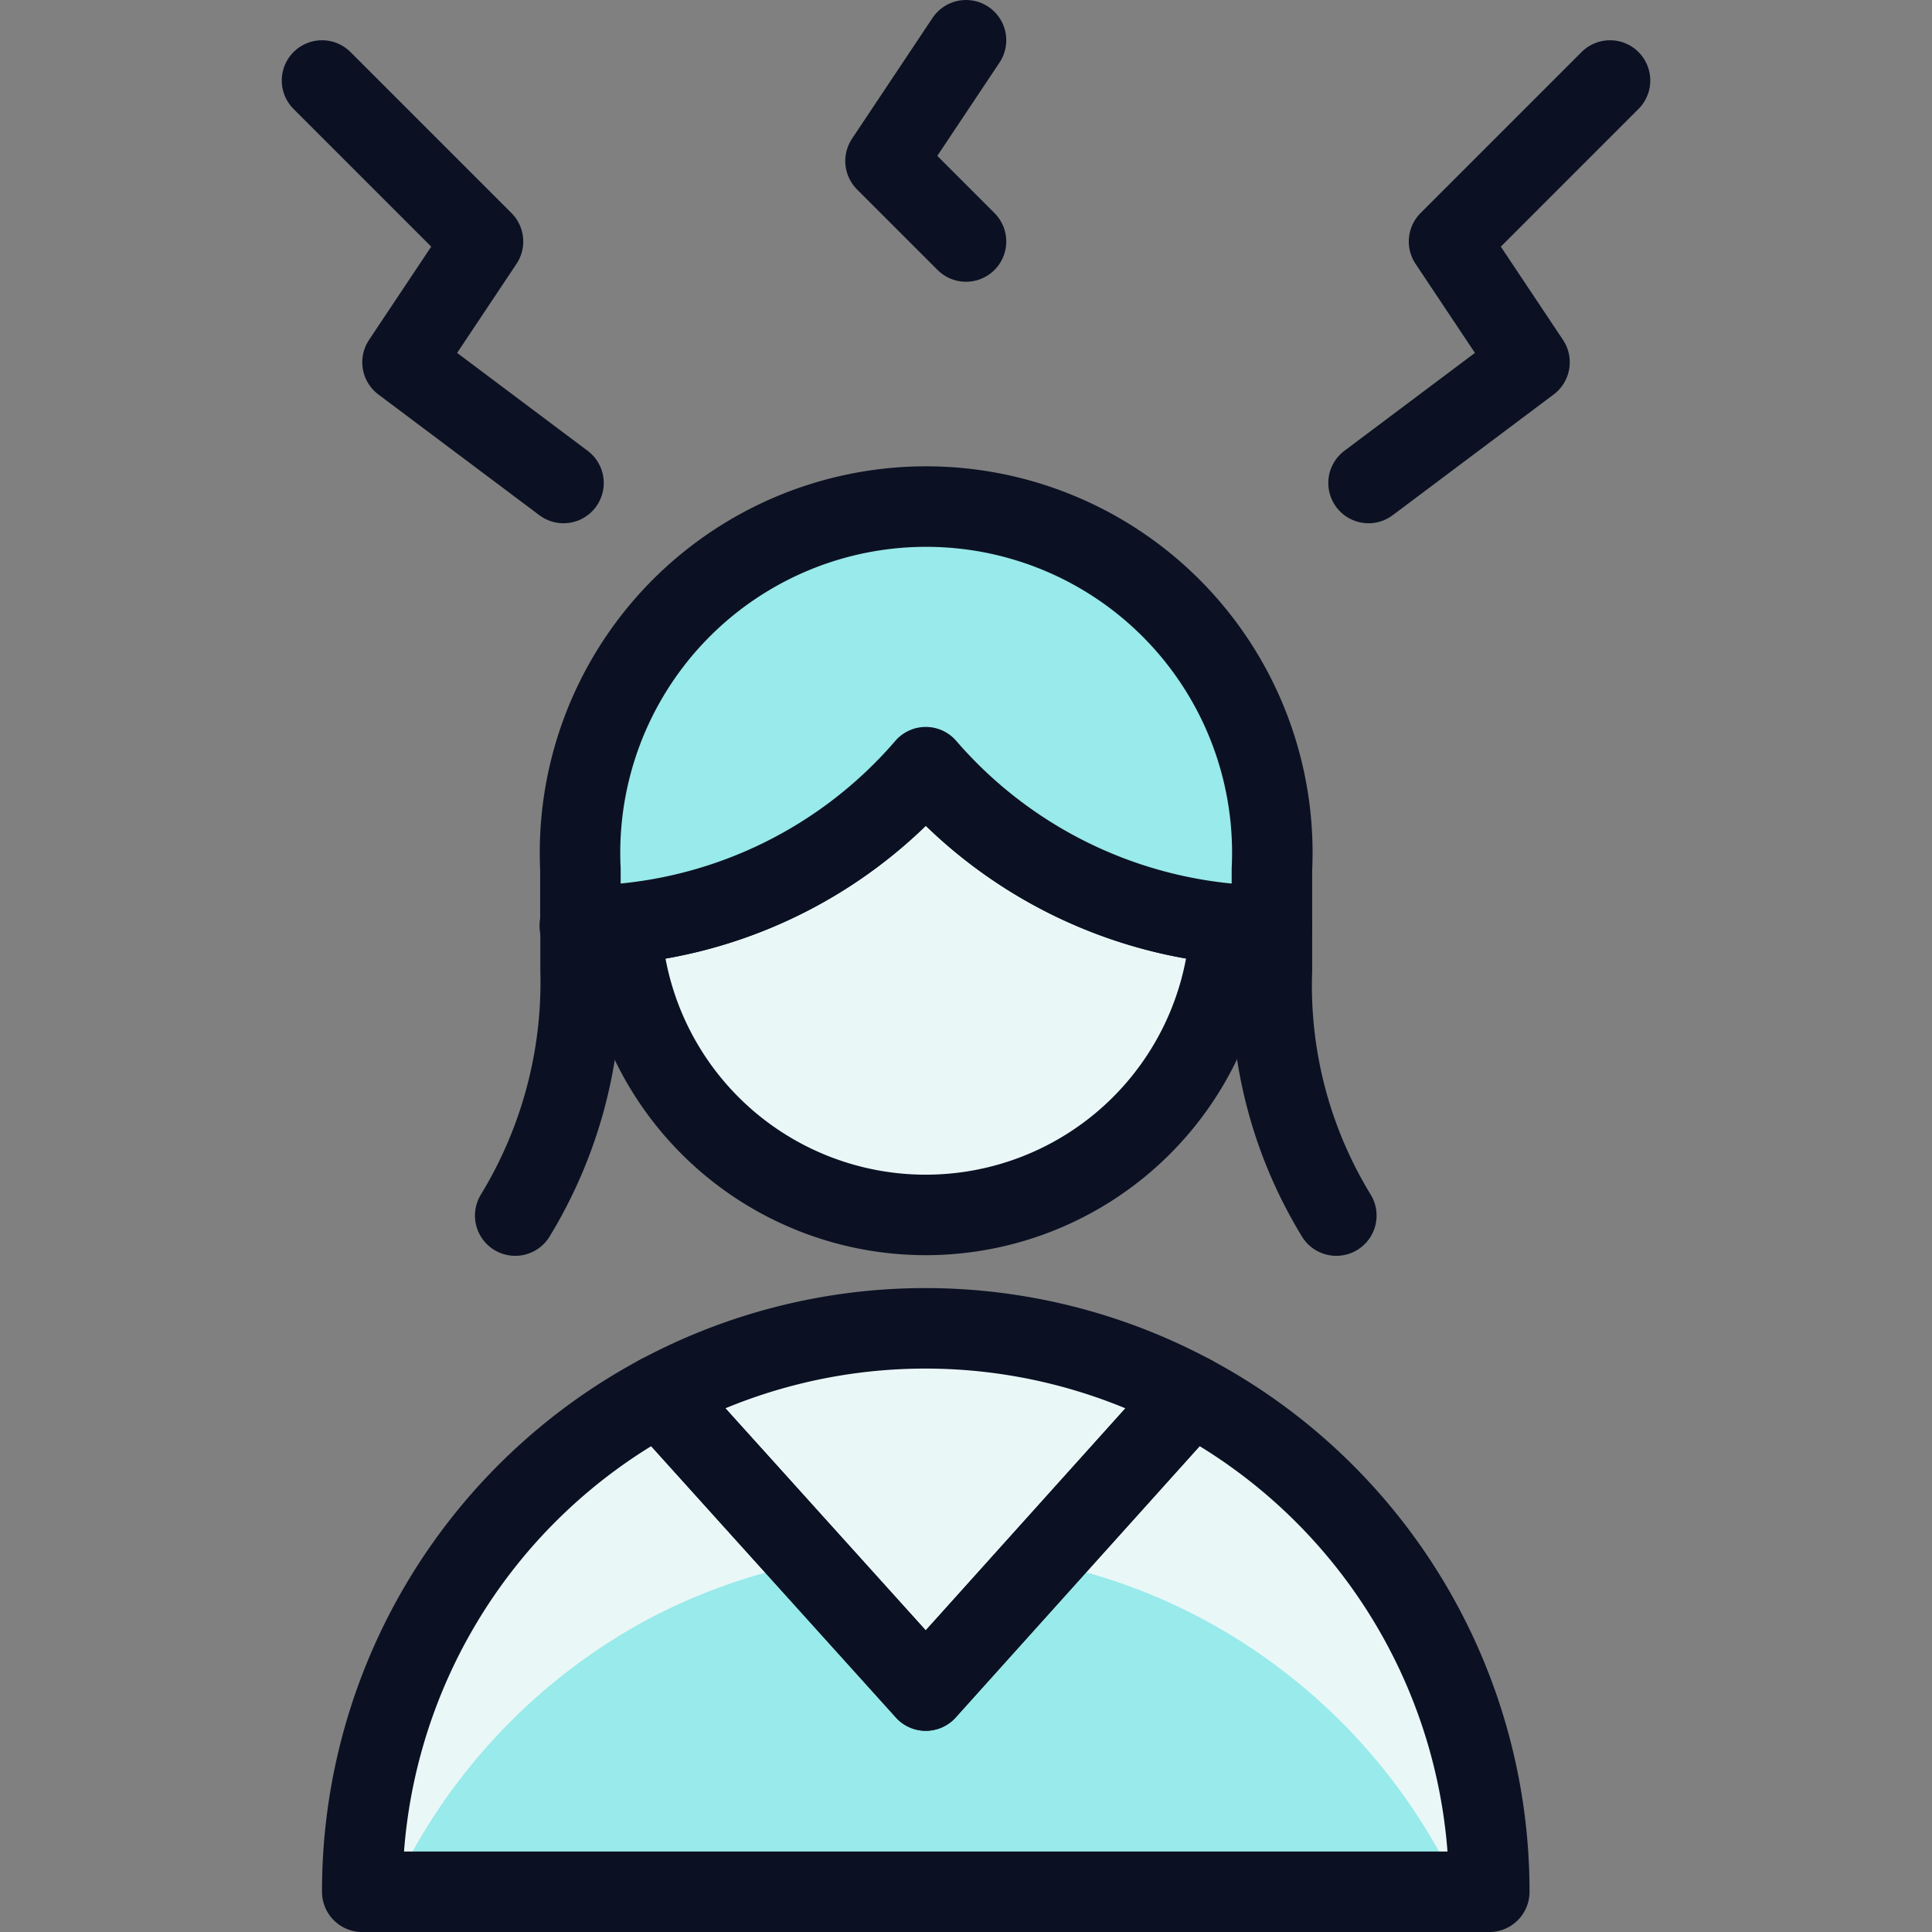
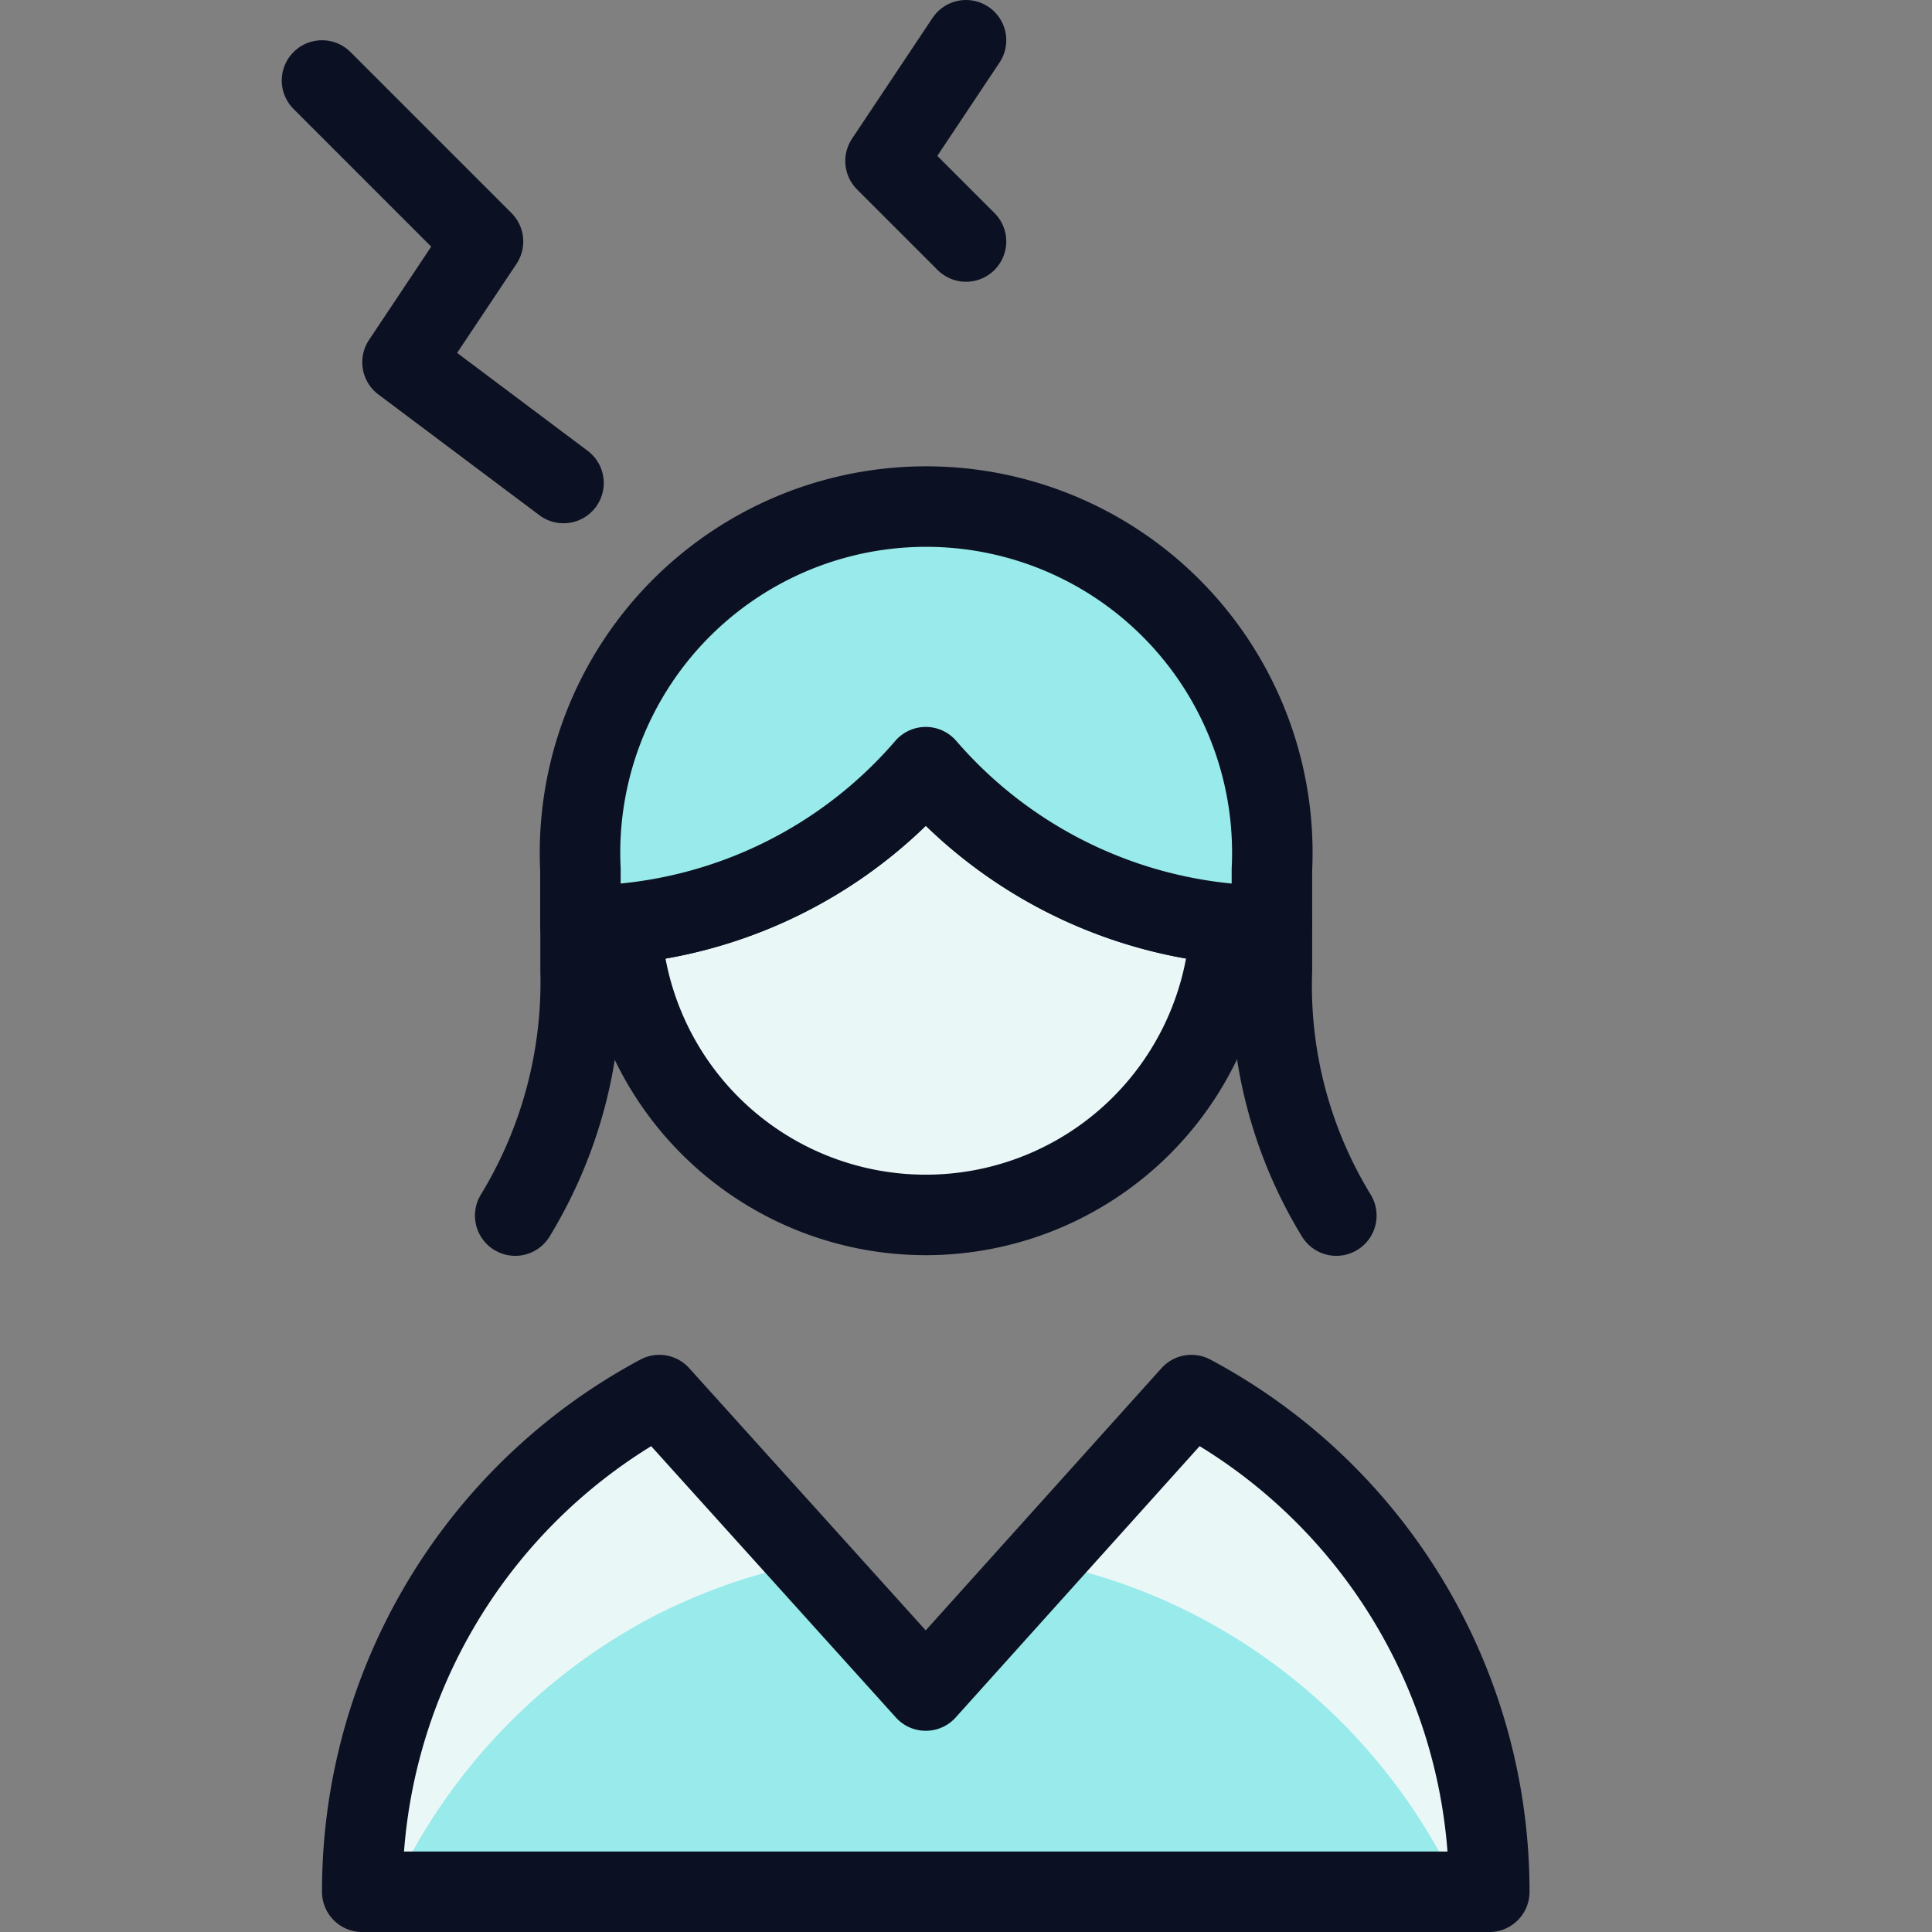
<svg xmlns="http://www.w3.org/2000/svg" viewBox="0 0 400 400">
  <rect x="0" y="0" width="400" height="400" fill="#808080" stroke="none" />
  <g transform="matrix(16.667,0,0,16.667,0,0)">
    <defs>
      <style>.a{fill:#99EAEA;}.b{fill:#EAF7F7;}.c{fill:#EAF7F7;}.c,.d,.e{stroke:#0B1123;stroke-linecap:round;stroke-linejoin:round;}.d{fill:none;}.e{fill:#99EAEA;}</style>
    </defs>
    <path class="a" d="M18.5,23.5H4.5a6.99,6.99,0,0,1,3.69-6.17L11.5,21l3.3-3.67A6.987,6.987,0,0,1,18.5,23.5Z" />
    <path class="b" d="M14.944,20.114A7.293,7.293,0,0,1,18.129,23.5H18.5a6.987,6.987,0,0,0-3.7-6.17L12.937,19.4A7.185,7.185,0,0,1,14.944,20.114Z" />
    <path class="b" d="M8.05,20.114a7.3,7.3,0,0,1,2.013-.709L8.192,17.33A6.99,6.99,0,0,0,4.5,23.5h.371A7.314,7.314,0,0,1,8.05,20.114Z" />
-     <path class="c" d="M14.8,17.33,11.5,21l-3.31-3.67a7,7,0,0,1,6.61,0Z" />
    <path class="d" d="M18.5,23.5H4.5a6.99,6.99,0,0,1,3.69-6.17L11.5,21l3.3-3.67A6.987,6.987,0,0,1,18.5,23.5Z" />
-     <path class="d" d="M20,1,18,3l1,1.5L17,6" />
    <path class="d" d="M4,1,6,3,5,4.5,7,6" />
    <path class="d" d="M12,.5,11,2l1,1" />
    <path class="d" d="M7.212,11.5v.55A5.567,5.567,0,0,1,6.4,15.1" />
    <path class="d" d="M15.8,11.5v.55a5.475,5.475,0,0,0,.8,3.05" />
-     <line class="d" x1="7.212" y1="11.5" x2="7.202" y2="11.5" />
    <path class="c" d="M11.5,9.53a5.668,5.668,0,0,1-3.785,1.947,3.789,3.789,0,0,0,7.57,0h0A5.688,5.688,0,0,1,11.5,9.53Z" />
    <path class="e" d="M15.8,10.8v.7a5.685,5.685,0,0,1-4.3-1.97,5.665,5.665,0,0,1-4.29,1.97v-.7a4.3,4.3,0,1,1,8.59,0Z" />
  </g>
</svg>